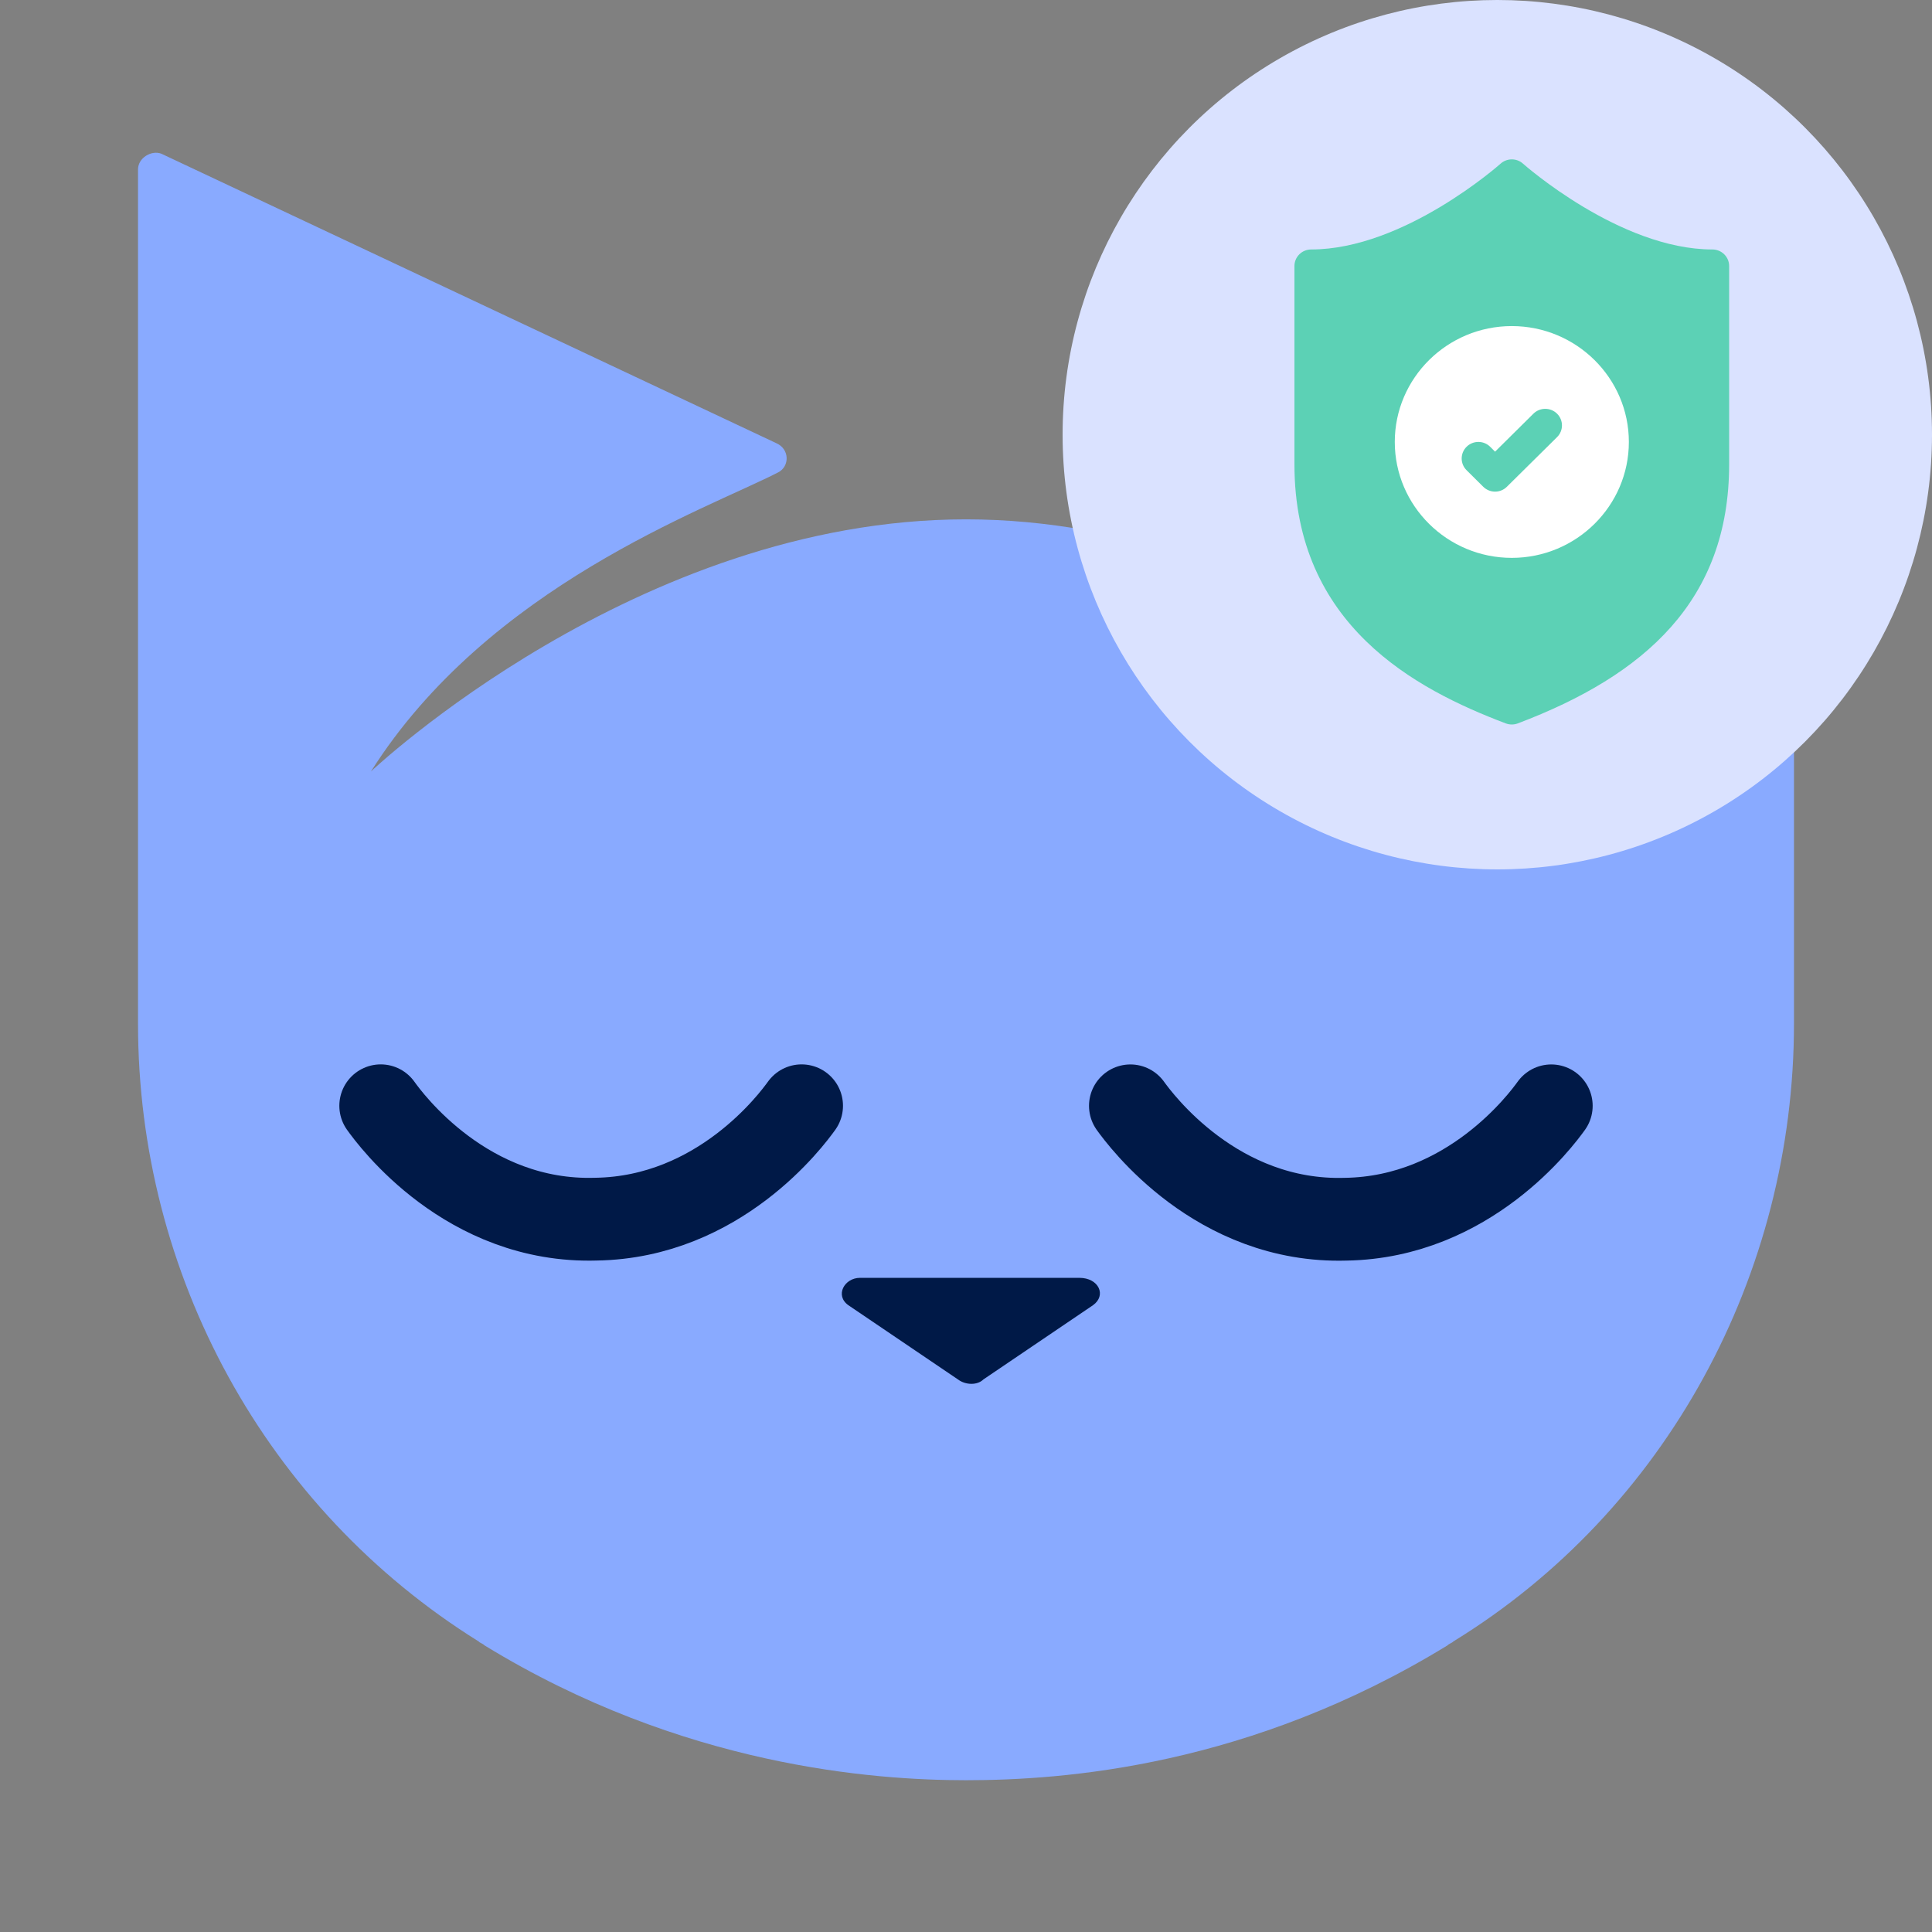
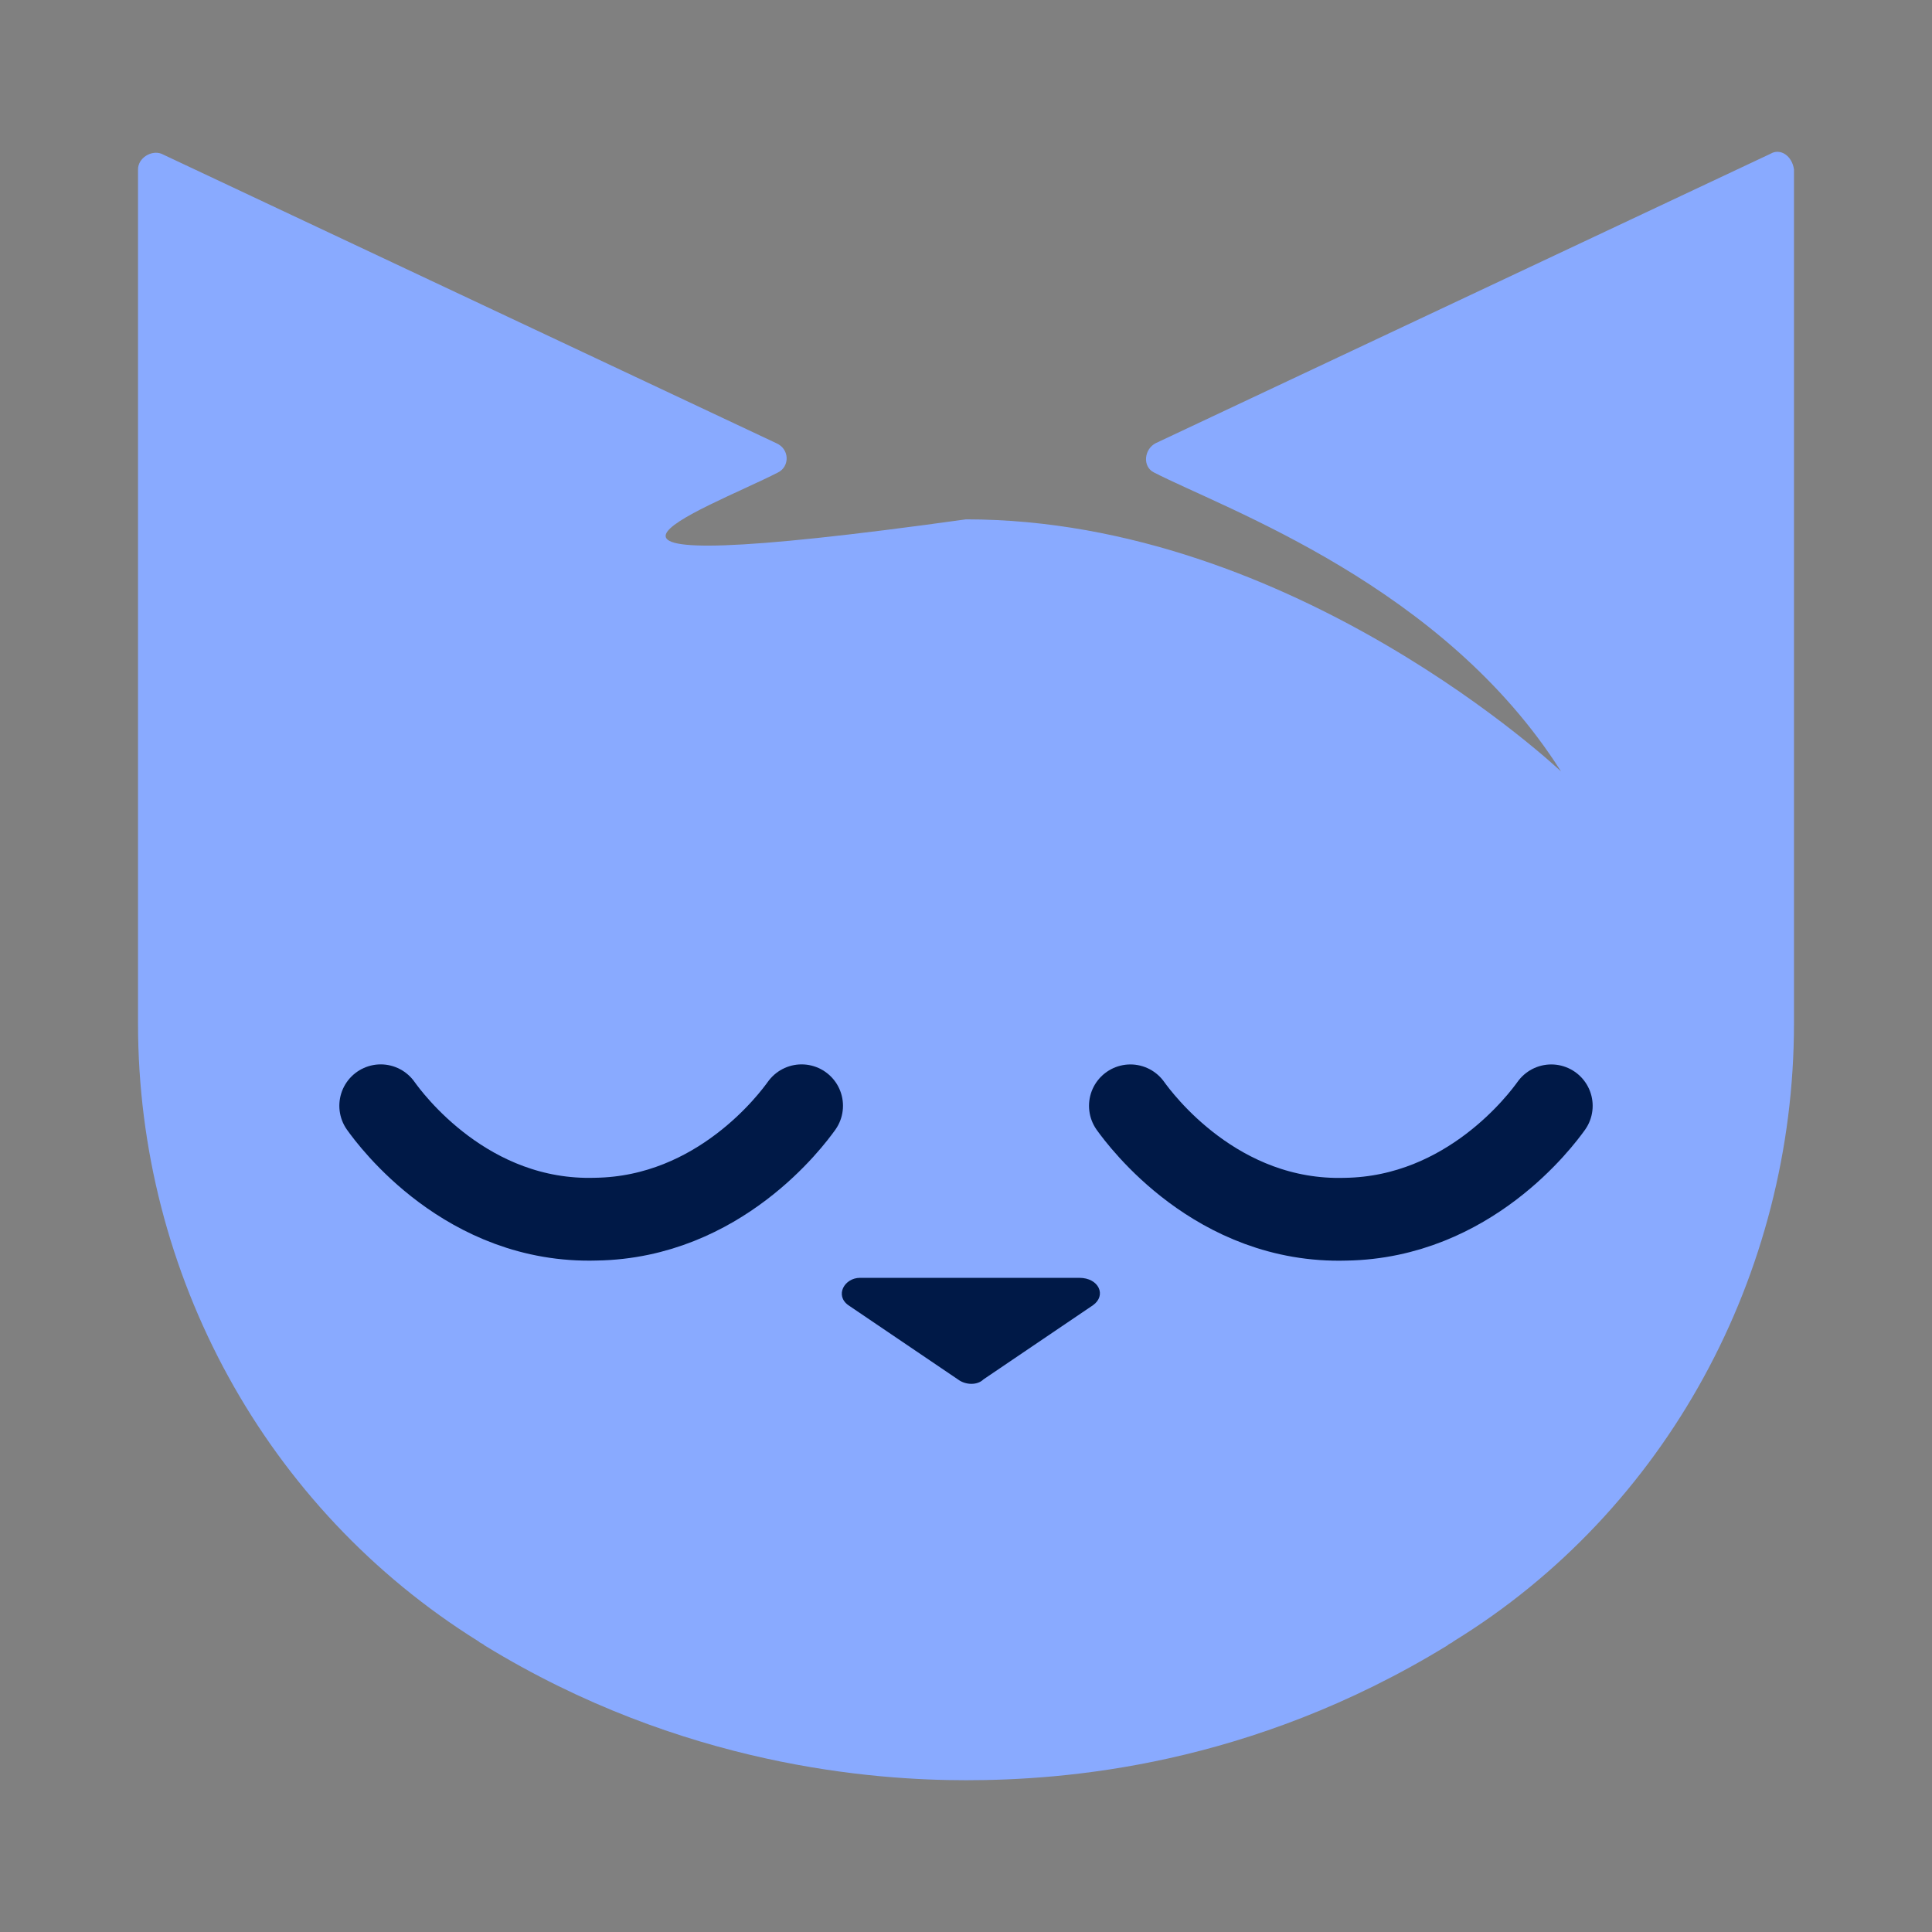
<svg xmlns="http://www.w3.org/2000/svg" width="32" height="32" viewBox="0 0 32 32" fill="none">
  <rect x="0" y="0" width="32" height="32" fill="#808080" stroke="none" />
-   <path d="M29.325 2.547L19.145 7.339C18.95 7.436 18.918 7.727 19.112 7.825C20.312 8.44 23.911 9.703 25.856 12.778C25.856 12.778 21.447 8.602 16 8.602C10.553 8.602 6.144 12.778 6.144 12.778C8.089 9.703 11.688 8.44 12.887 7.825C13.082 7.727 13.082 7.436 12.855 7.339L2.675 2.547C2.513 2.482 2.286 2.612 2.286 2.806V16.955C2.286 21.1 4.393 24.985 7.927 27.187C7.959 27.219 7.992 27.219 8.024 27.252C11.299 29.259 14.476 29.486 16 29.486C17.621 29.486 20.701 29.259 23.976 27.252C24.008 27.219 24.041 27.219 24.073 27.187C27.607 25.017 29.714 21.1 29.714 16.955V2.806C29.682 2.579 29.487 2.45 29.325 2.547Z" fill="#89AAFF" />
+   <path d="M29.325 2.547L19.145 7.339C18.95 7.436 18.918 7.727 19.112 7.825C20.312 8.44 23.911 9.703 25.856 12.778C25.856 12.778 21.447 8.602 16 8.602C8.089 9.703 11.688 8.44 12.887 7.825C13.082 7.727 13.082 7.436 12.855 7.339L2.675 2.547C2.513 2.482 2.286 2.612 2.286 2.806V16.955C2.286 21.1 4.393 24.985 7.927 27.187C7.959 27.219 7.992 27.219 8.024 27.252C11.299 29.259 14.476 29.486 16 29.486C17.621 29.486 20.701 29.259 23.976 27.252C24.008 27.219 24.041 27.219 24.073 27.187C27.607 25.017 29.714 21.1 29.714 16.955V2.806C29.682 2.579 29.487 2.45 29.325 2.547Z" fill="#89AAFF" />
  <path d="M6.306 18.315C6.468 18.542 7.732 20.258 9.872 20.193C11.915 20.161 13.114 18.542 13.277 18.315" stroke="#001947" stroke-width="1.371" stroke-miterlimit="10" stroke-linecap="round" stroke-linejoin="round" />
  <path d="M18.723 18.316C18.886 18.542 20.15 20.258 22.29 20.194C24.332 20.161 25.532 18.542 25.694 18.316" stroke="#001947" stroke-width="1.371" stroke-miterlimit="10" stroke-linecap="round" stroke-linejoin="round" />
  <path d="M14.051 21.618L15.867 22.848C15.996 22.945 16.191 22.945 16.288 22.848L18.104 21.618C18.331 21.456 18.201 21.165 17.877 21.165H14.245C13.986 21.165 13.824 21.456 14.051 21.618Z" fill="#001947" />
-   <circle cx="24.8" cy="7.2" r="7.2" fill="#DAE2FF" />
-   <path d="M28.363 4.132C26.831 4.132 25.242 2.725 25.226 2.711C25.121 2.616 24.96 2.616 24.854 2.711C24.838 2.725 23.254 4.132 21.717 4.132C21.564 4.132 21.44 4.255 21.44 4.406V7.69C21.44 10.351 23.438 11.414 24.941 11.982C24.973 11.994 25.007 12 25.04 12C25.074 12 25.107 11.994 25.139 11.982C27.246 11.185 28.64 9.943 28.64 7.69V4.406C28.64 4.255 28.516 4.132 28.363 4.132Z" fill="#5CD1B5" />
-   <path fill-rule="evenodd" clip-rule="evenodd" d="M23.102 7.32C23.102 6.262 23.971 5.401 25.04 5.401C26.109 5.401 26.979 6.262 26.979 7.32C26.979 8.378 26.109 9.24 25.04 9.24C23.971 9.24 23.102 8.378 23.102 7.32ZM24.959 8.062L25.79 7.24C25.898 7.133 25.898 6.959 25.79 6.852C25.682 6.745 25.506 6.745 25.398 6.852L24.763 7.481L24.682 7.4C24.574 7.293 24.399 7.293 24.291 7.4C24.183 7.507 24.183 7.681 24.291 7.788L24.567 8.062C24.622 8.116 24.692 8.143 24.763 8.143C24.834 8.143 24.905 8.116 24.959 8.062Z" fill="white" />
</svg>